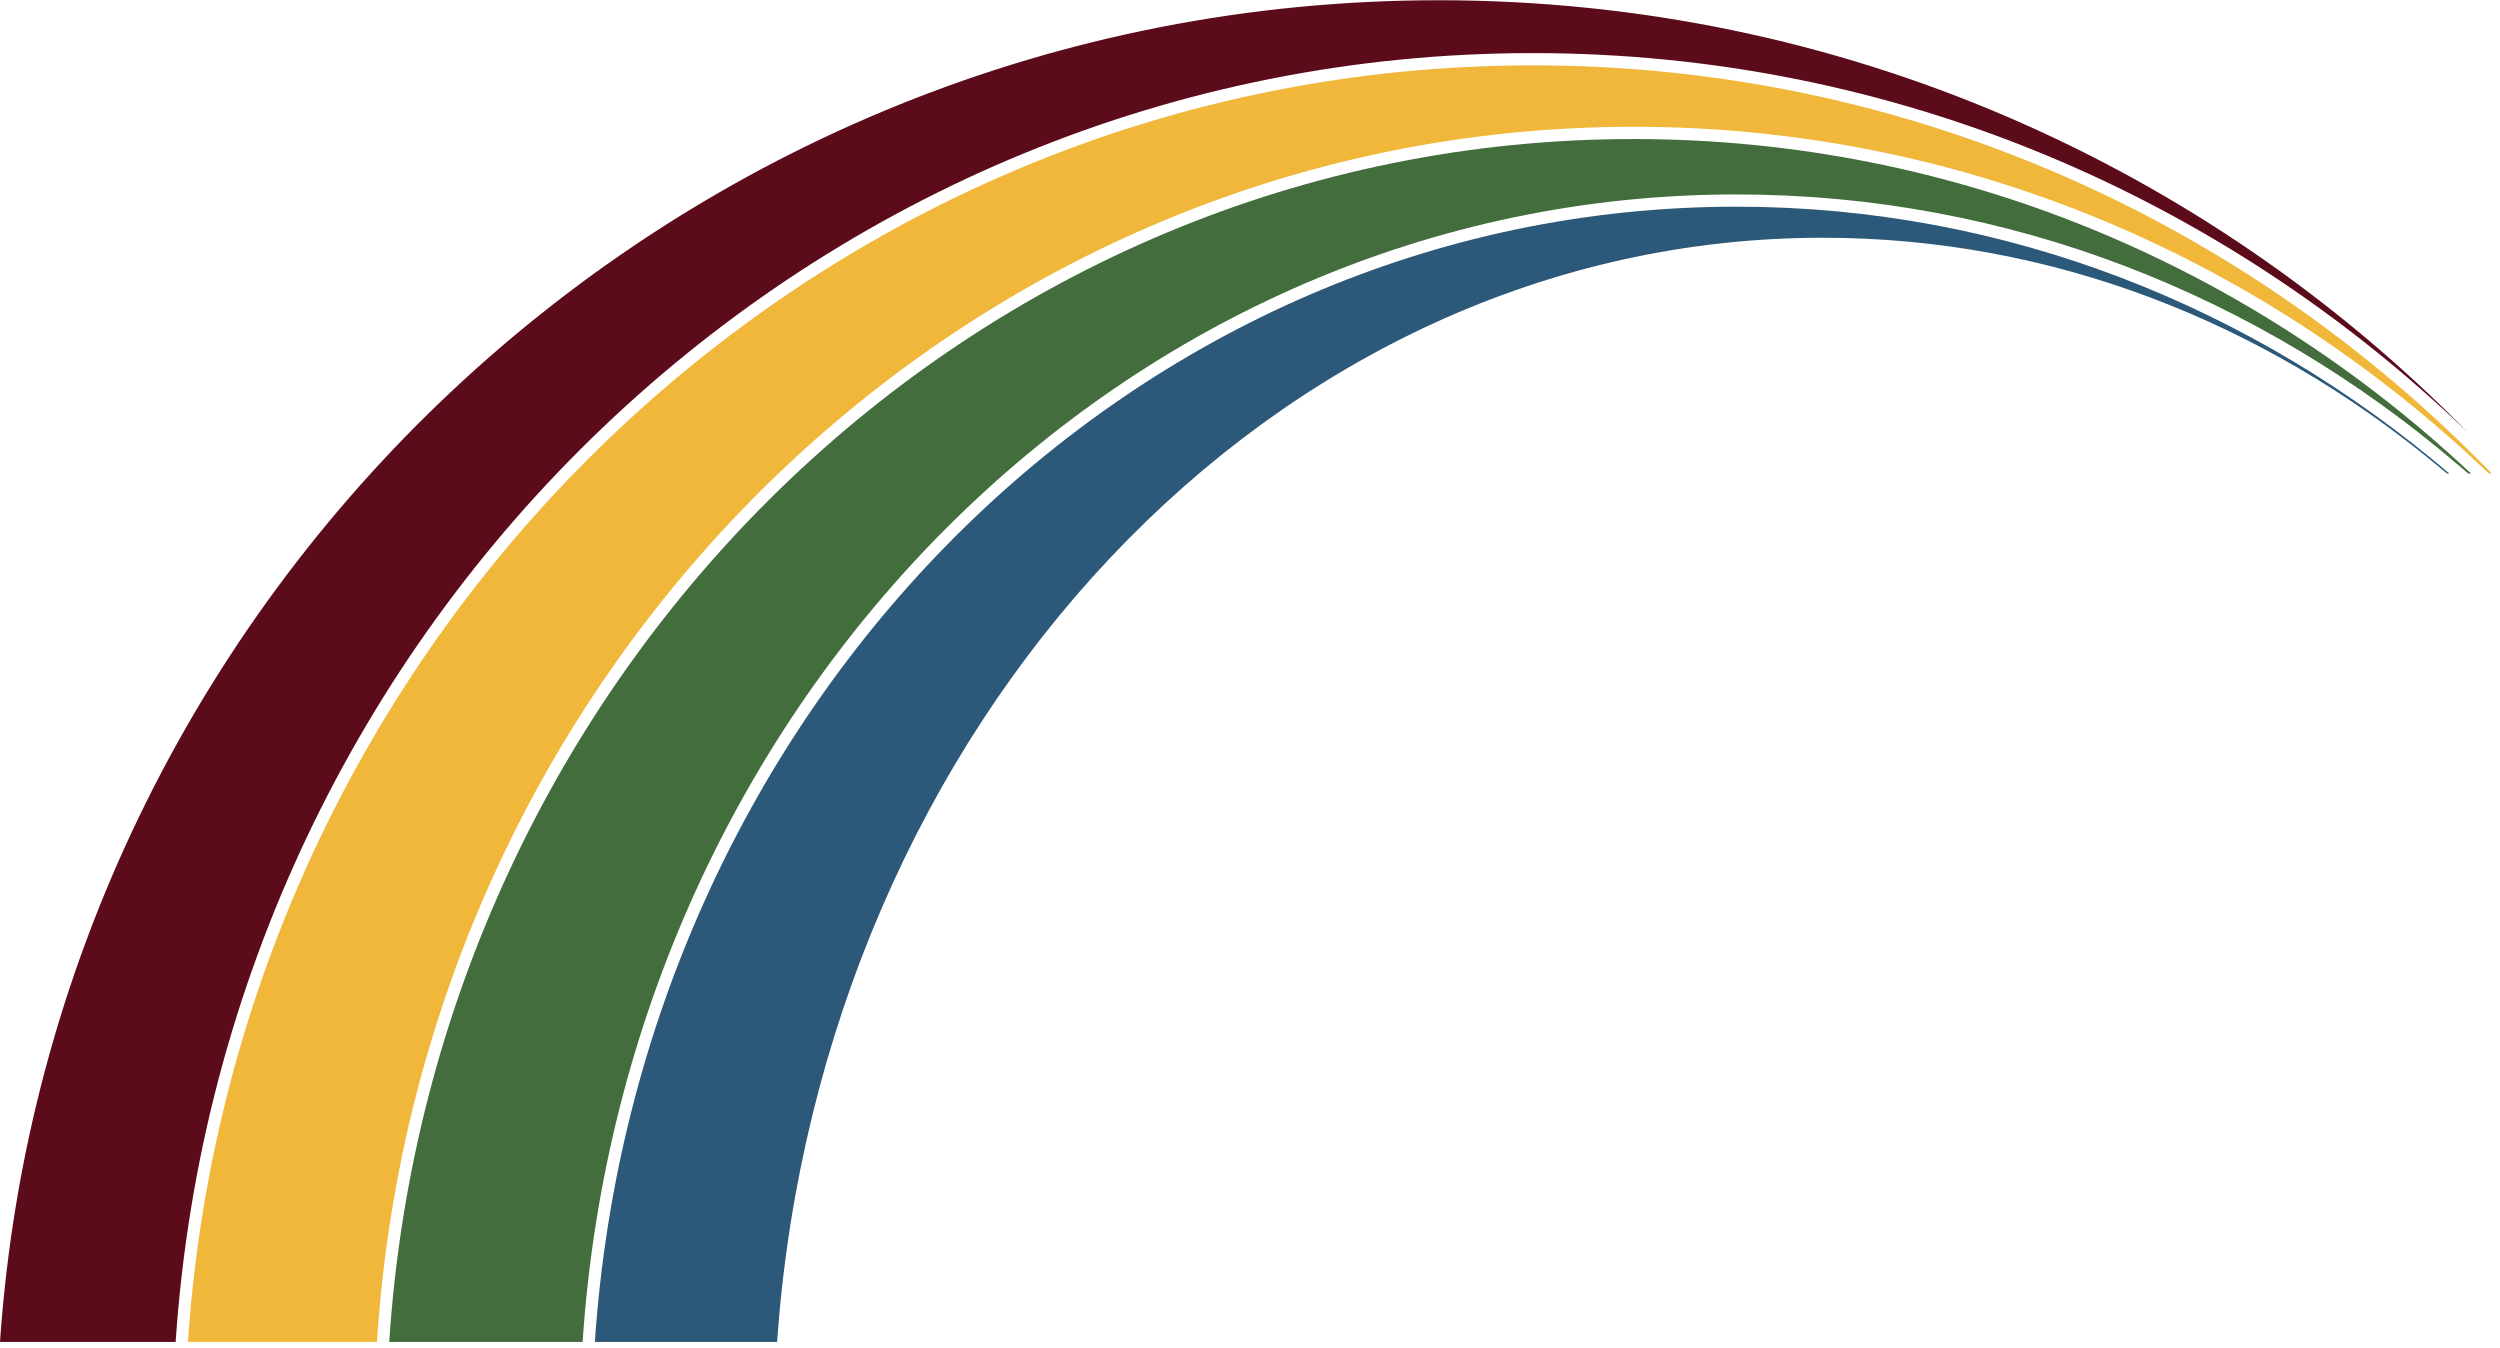
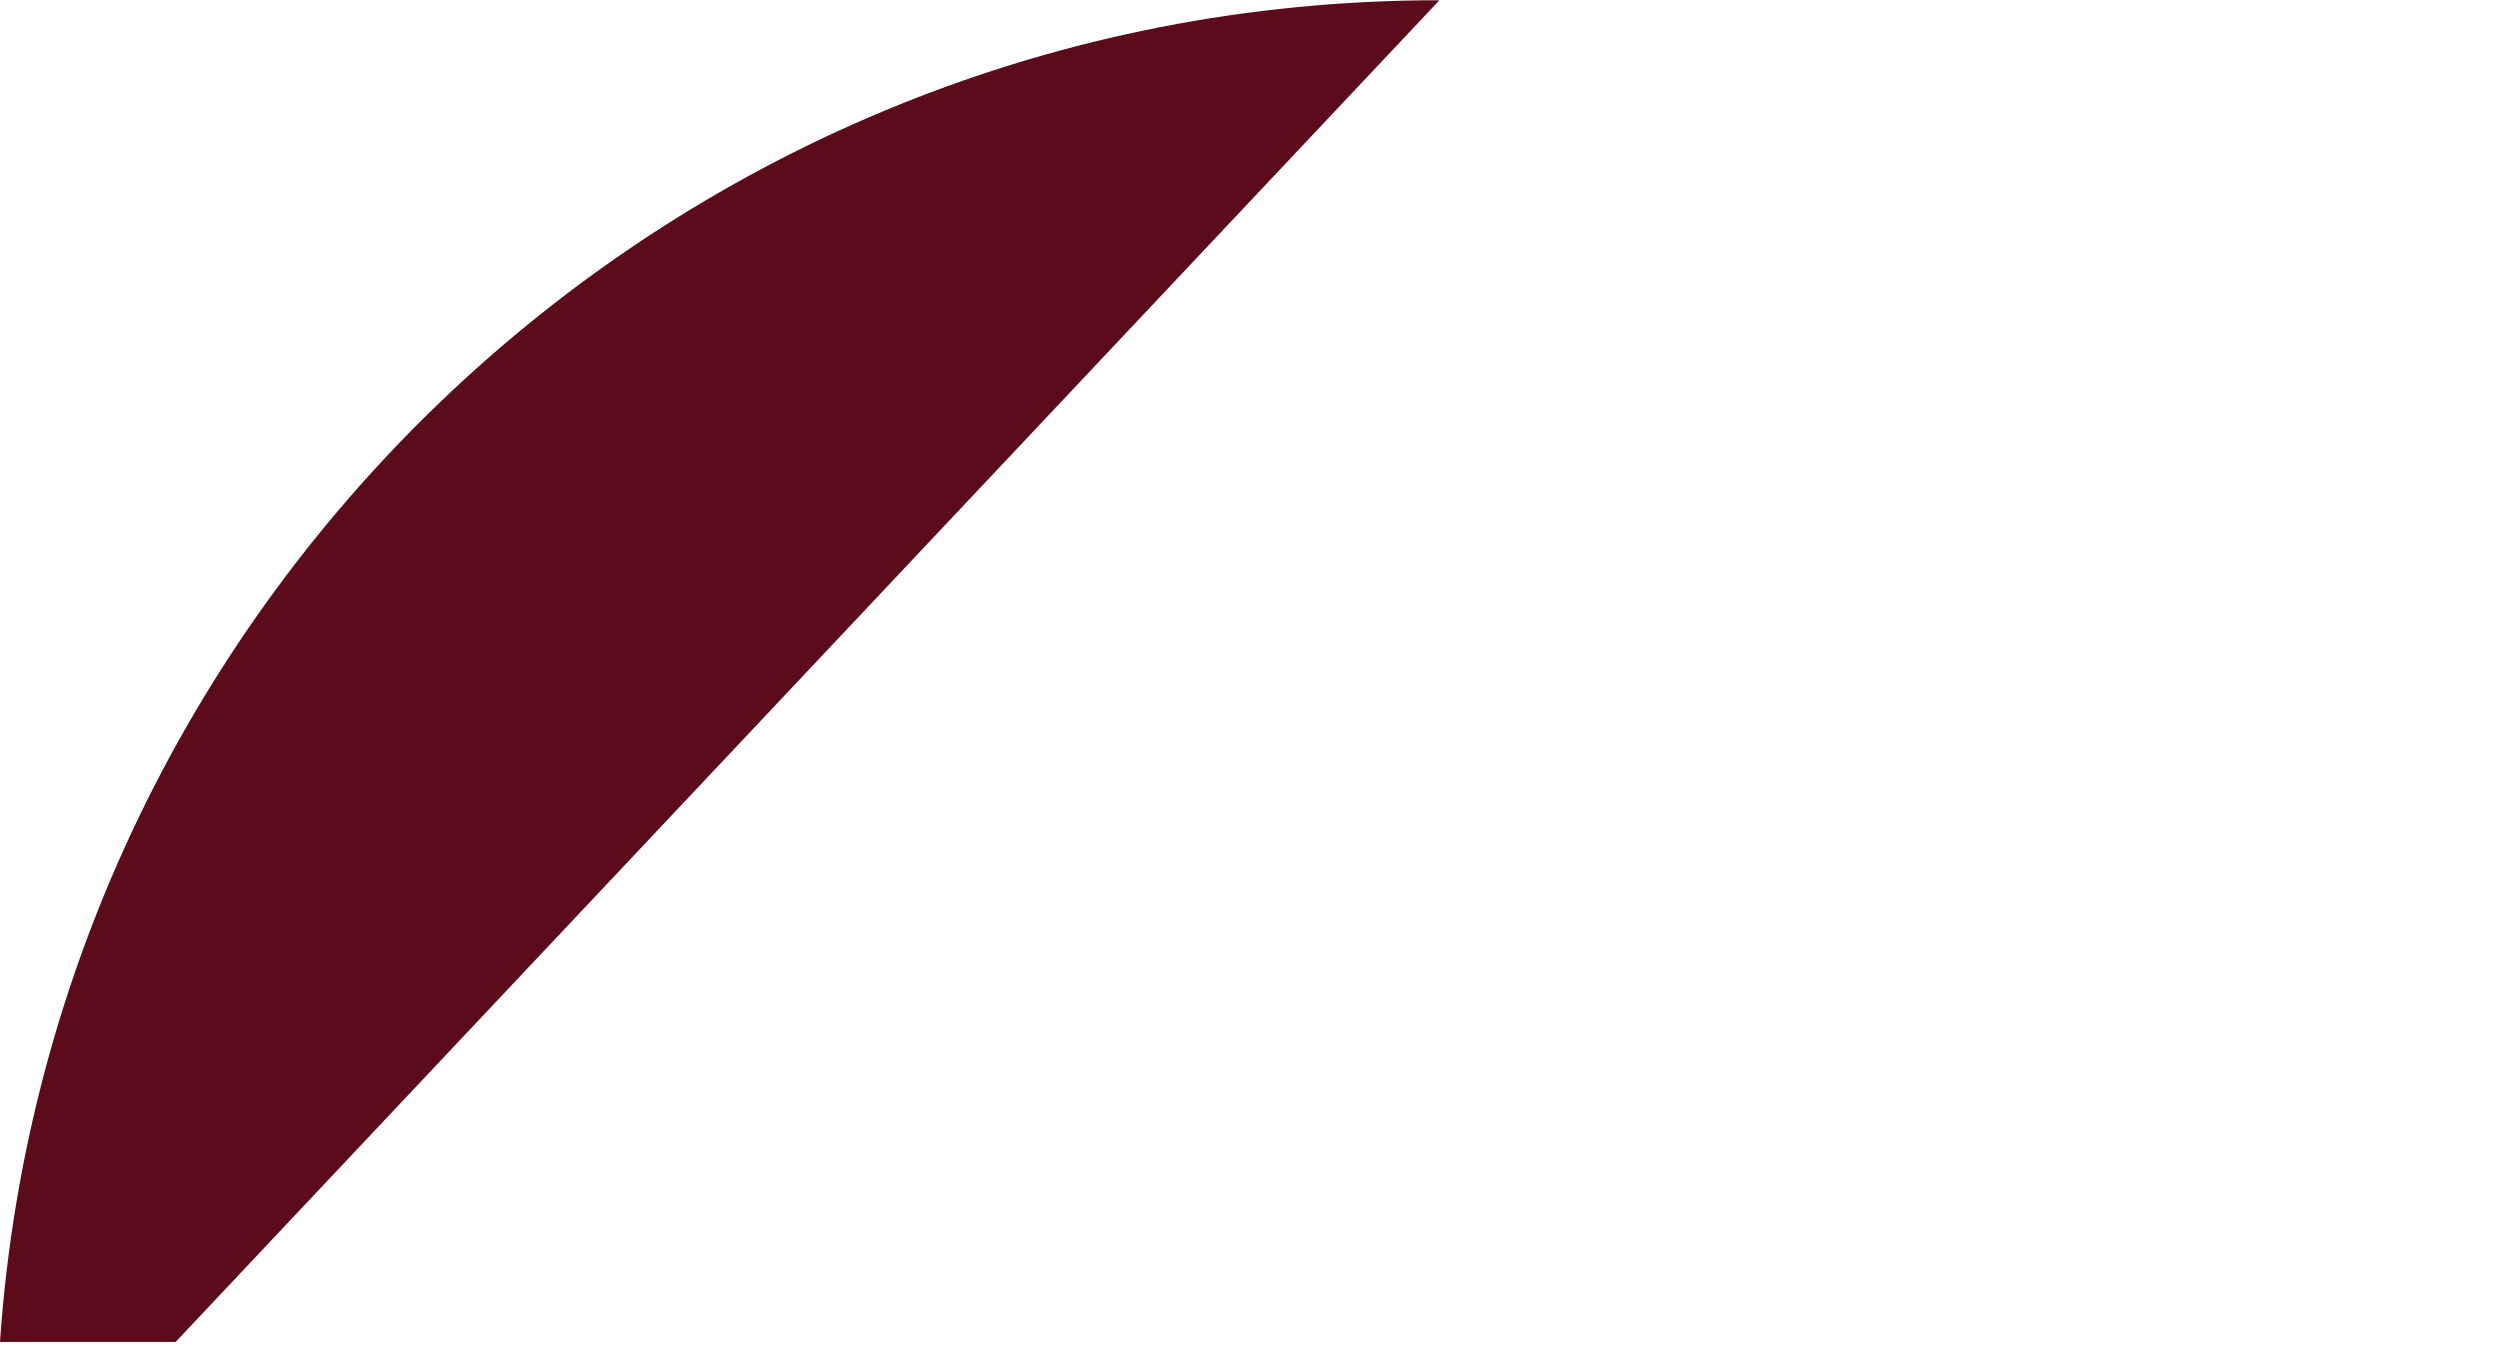
<svg xmlns="http://www.w3.org/2000/svg" xml:space="preserve" fill-rule="evenodd" stroke-linejoin="round" stroke-miterlimit="2" clip-rule="evenodd" viewBox="0 0 204 110" height="110" width="204">
-   <path fill="#5c0b1b" d="M14.333 109.5H0C4.196 48.373 55.193.02 117.399.02c32.888 0 62.642 13.516 84.004 35.289-19.901-19.196-46.774-30.976-76.329-30.976-58.661 0-106.762 46.411-110.736 105.099l-.005.068Z" />
-   <path fill="#f0b73a" d="M30.76 109.5H15.335C19.275 51.337 66.938 5.333 125.074 5.333c30.604 0 58.306 12.748 78.255 33.308h-.232l-.777-.73c-18.249-17.127-42.464-27.566-69.017-27.566-54.365 0-98.94 43.768-102.539 99.09l-.004.065Z" />
-   <path fill="#436d3d" d="M47.54 109.5H31.762c3.564-54.792 47.698-98.155 101.541-98.155 26.29 0 50.265 10.337 68.332 27.296h-.229l-.891-.761c-16.142-13.778-36.593-22.014-58.828-22.014-49.768 0-90.618 41.278-94.142 93.567l-.005.067Z" />
-   <path fill="#2c5879" d="M63.417 109.5H48.542c3.489-51.751 43.889-92.634 93.145-92.634 21.99 0 42.215 8.149 58.179 21.775h-.188l-.933-.771c-14.076-11.626-31.347-18.47-50-18.47-44.855 0-81.756 39.625-85.329 90.029l-.001.014.002.057Z" />
+   <path fill="#5c0b1b" d="M14.333 109.5H0C4.196 48.373 55.193.02 117.399.02l-.005.068Z" />
</svg>